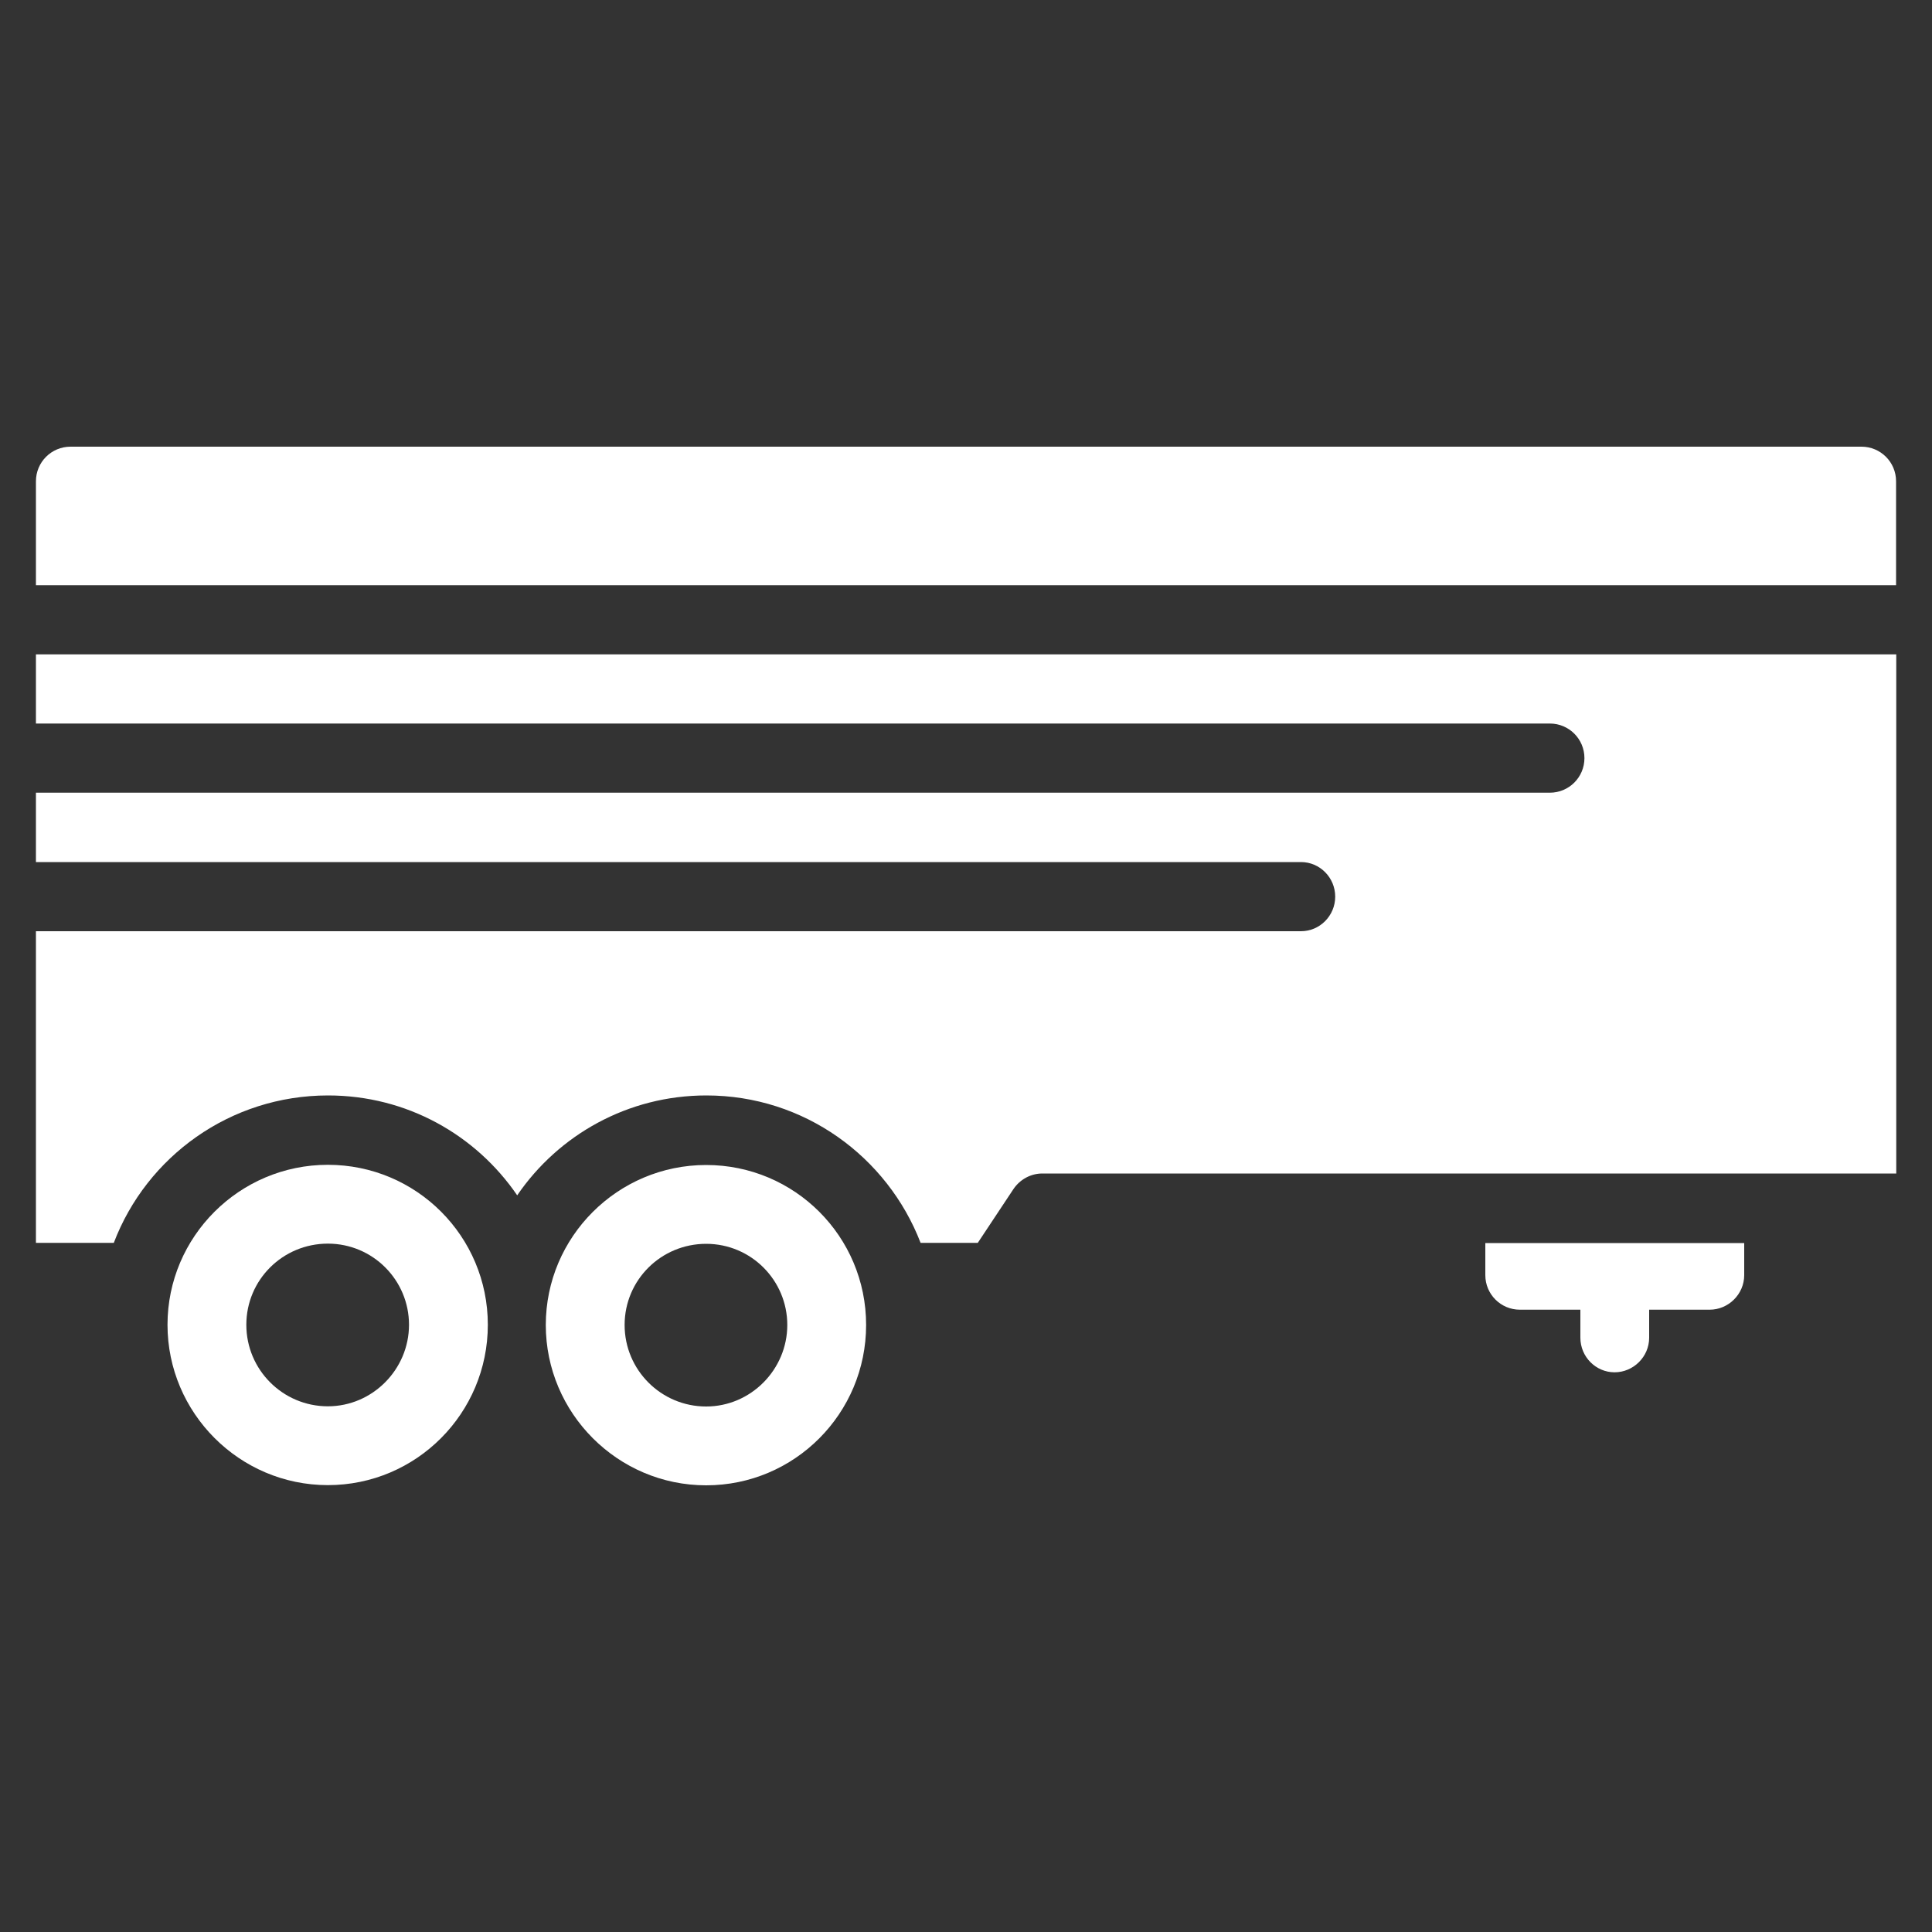
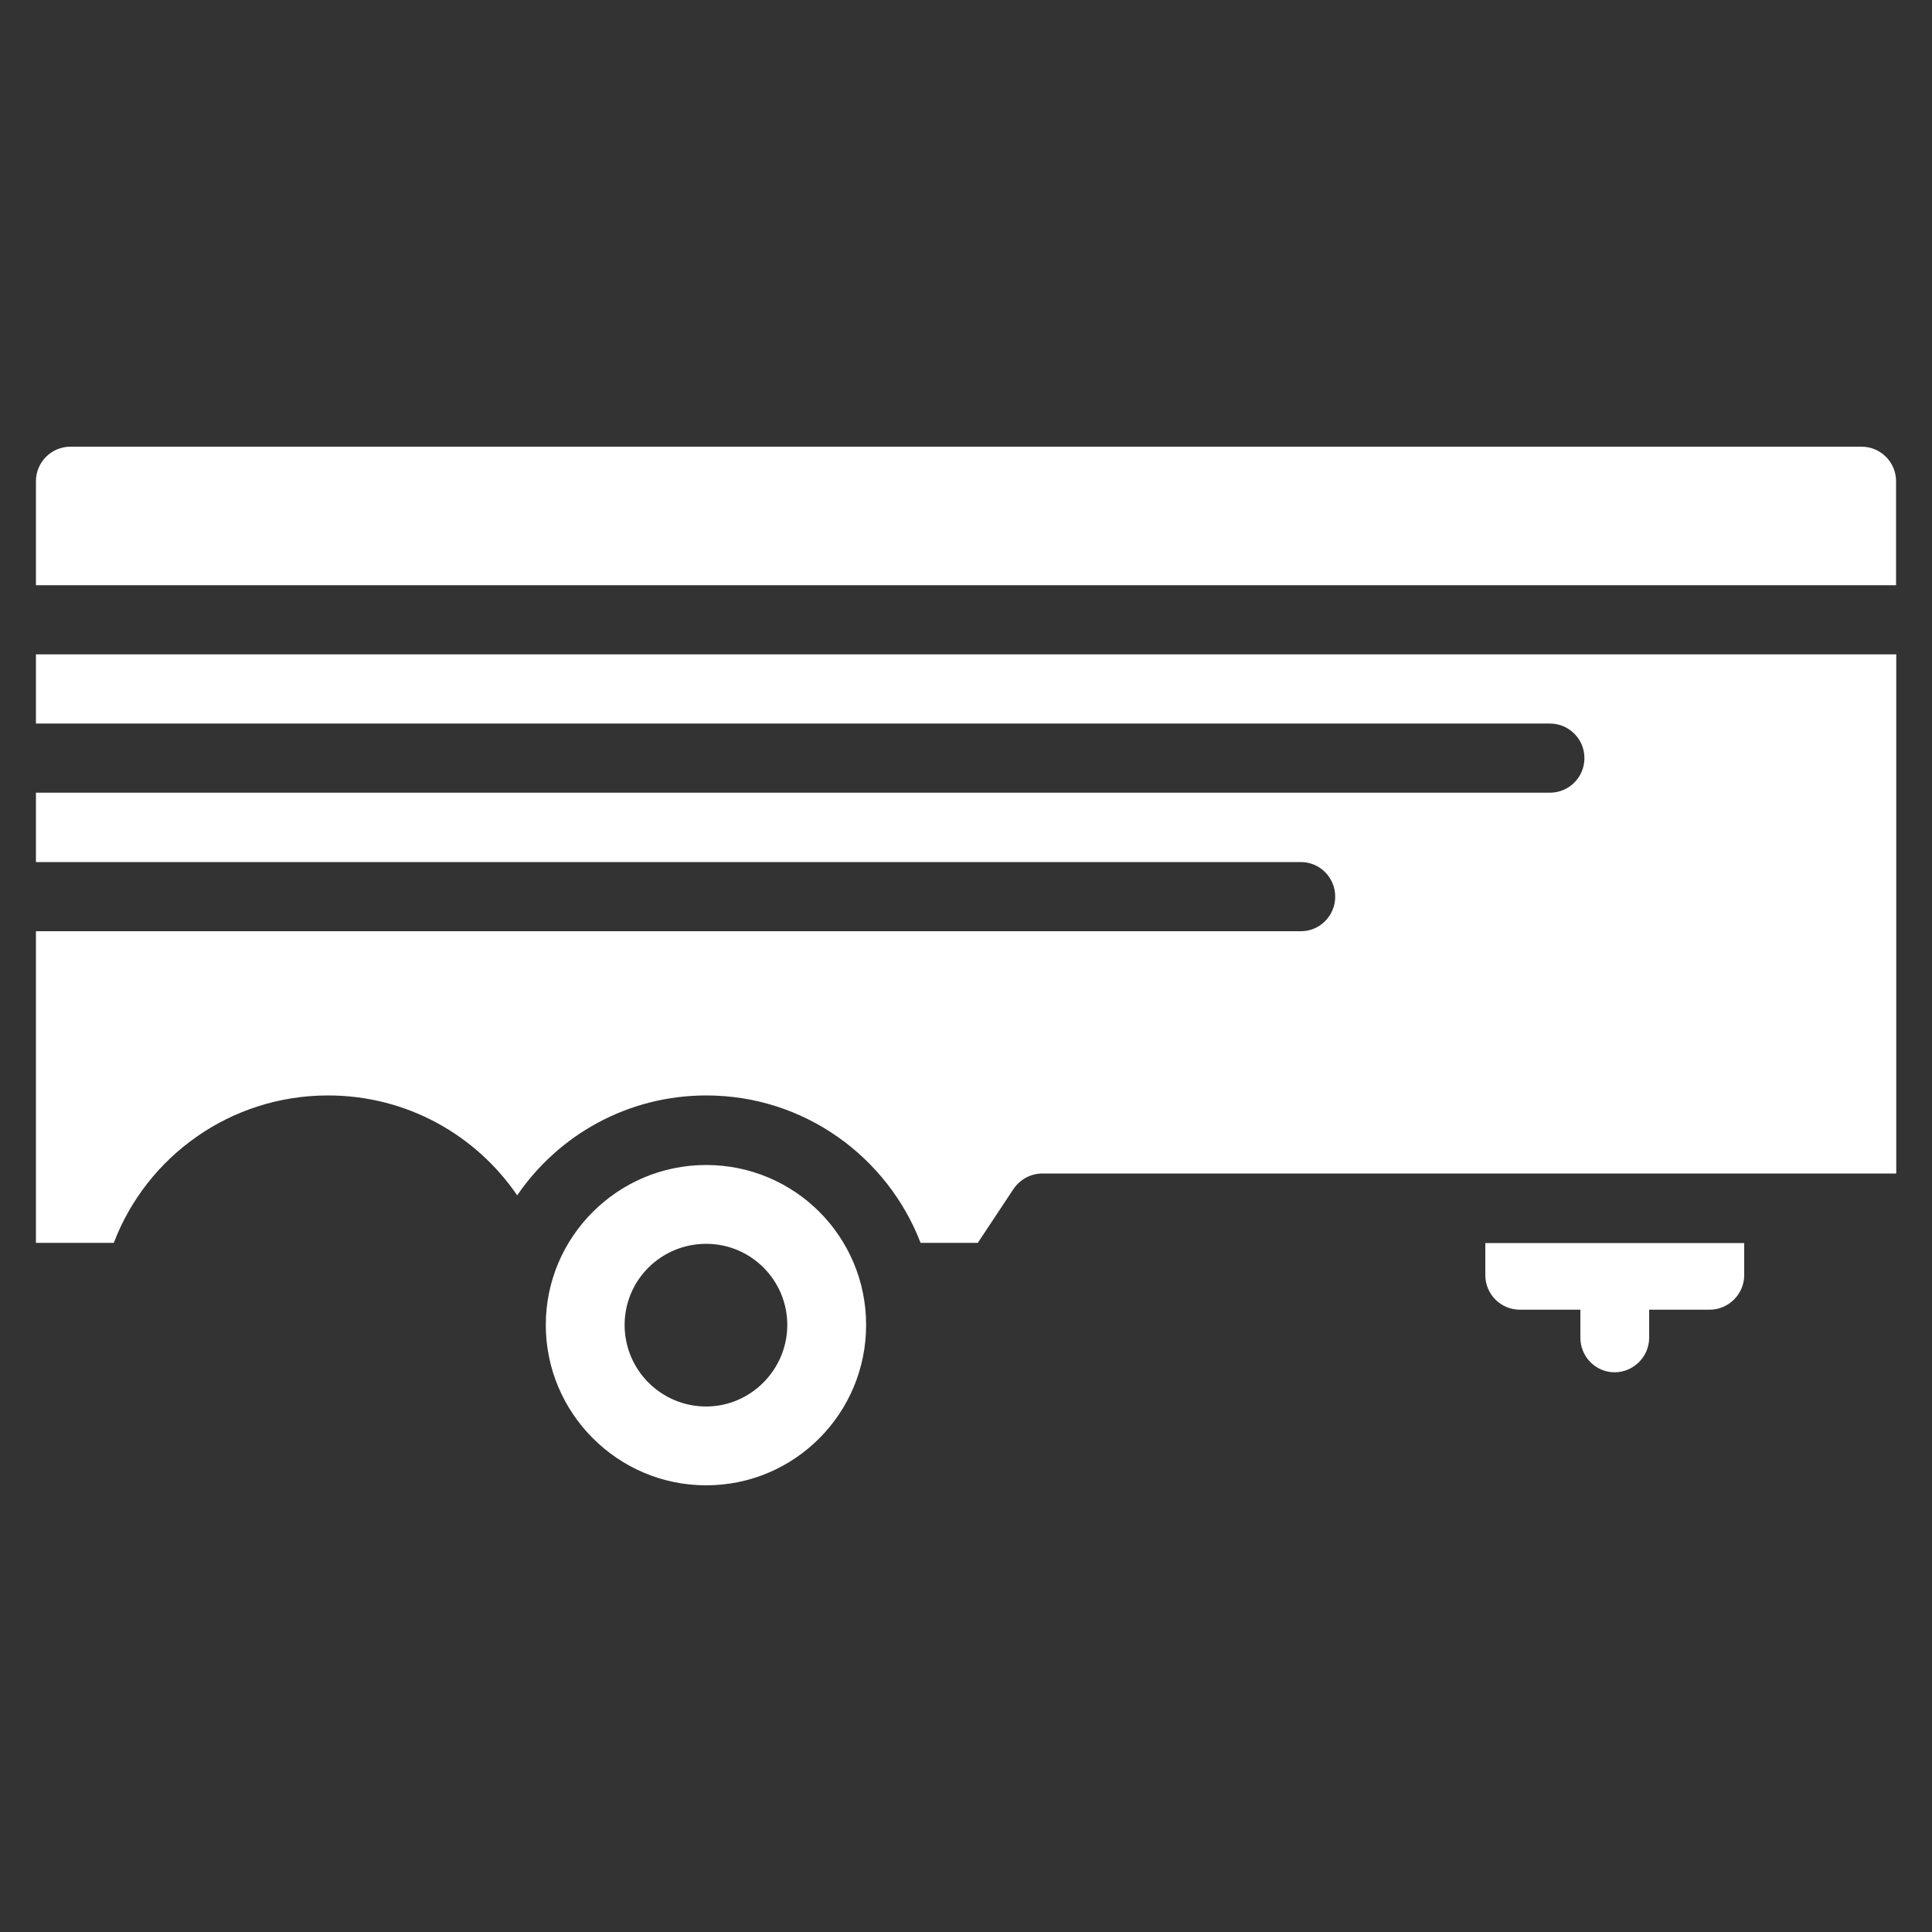
<svg xmlns="http://www.w3.org/2000/svg" id="Warstwa_1" data-name="Warstwa 1" viewBox="0 0 100 100">
  <rect x="0" y="0" width="100" height="100" fill="#333333" stroke="none" />
  <defs>
    <style>
      .cls-1 {
        fill: #fff;
        fill-rule: evenodd;
      }
    </style>
  </defs>
  <path class="cls-1" d="M96.35,23.12H3.65c-.99,0-1.79.8-1.79,1.79v5.38h96.28v-5.38c0-.99-.8-1.79-1.79-1.79ZM1.86,33.88v3.57h78.36c.99,0,1.79.8,1.79,1.79s-.8,1.79-1.79,1.79H1.86v3.59h65.48c.97,0,1.77.8,1.77,1.79s-.8,1.79-1.77,1.79H1.86v16.13h4.03c1.7-4.47,6.03-7.63,11.09-7.63,4.07,0,7.65,2.04,9.79,5.17,2.14-3.13,5.73-5.17,9.79-5.17,5.06,0,9.37,3.17,11.09,7.63h2.96l1.85-2.79c.34-.5.9-.8,1.49-.8h44.2v-26.87H1.86ZM76.88,64.34v1.66c0,.99.8,1.79,1.79,1.79h3.13v1.45c0,.99.8,1.79,1.77,1.79s1.79-.8,1.79-1.79v-1.45h3.13c.97,0,1.79-.8,1.79-1.79v-1.66h-13.42ZM36.55,60.3c-4.58,0-8.3,3.72-8.3,8.28s3.72,8.3,8.3,8.3,8.28-3.72,8.28-8.3-3.7-8.28-8.28-8.28ZM36.55,72.8c-2.33,0-4.22-1.89-4.22-4.22s1.89-4.2,4.22-4.2,4.2,1.89,4.2,4.2-1.89,4.22-4.2,4.22Z" />
-   <path class="cls-1" d="M16.97,60.29c-4.58,0-8.3,3.72-8.3,8.28s3.72,8.3,8.3,8.3,8.28-3.72,8.28-8.3-3.7-8.28-8.28-8.28ZM16.97,72.79c-2.33,0-4.22-1.89-4.22-4.22s1.89-4.2,4.22-4.2,4.2,1.89,4.2,4.2-1.89,4.22-4.2,4.22Z" />
</svg>